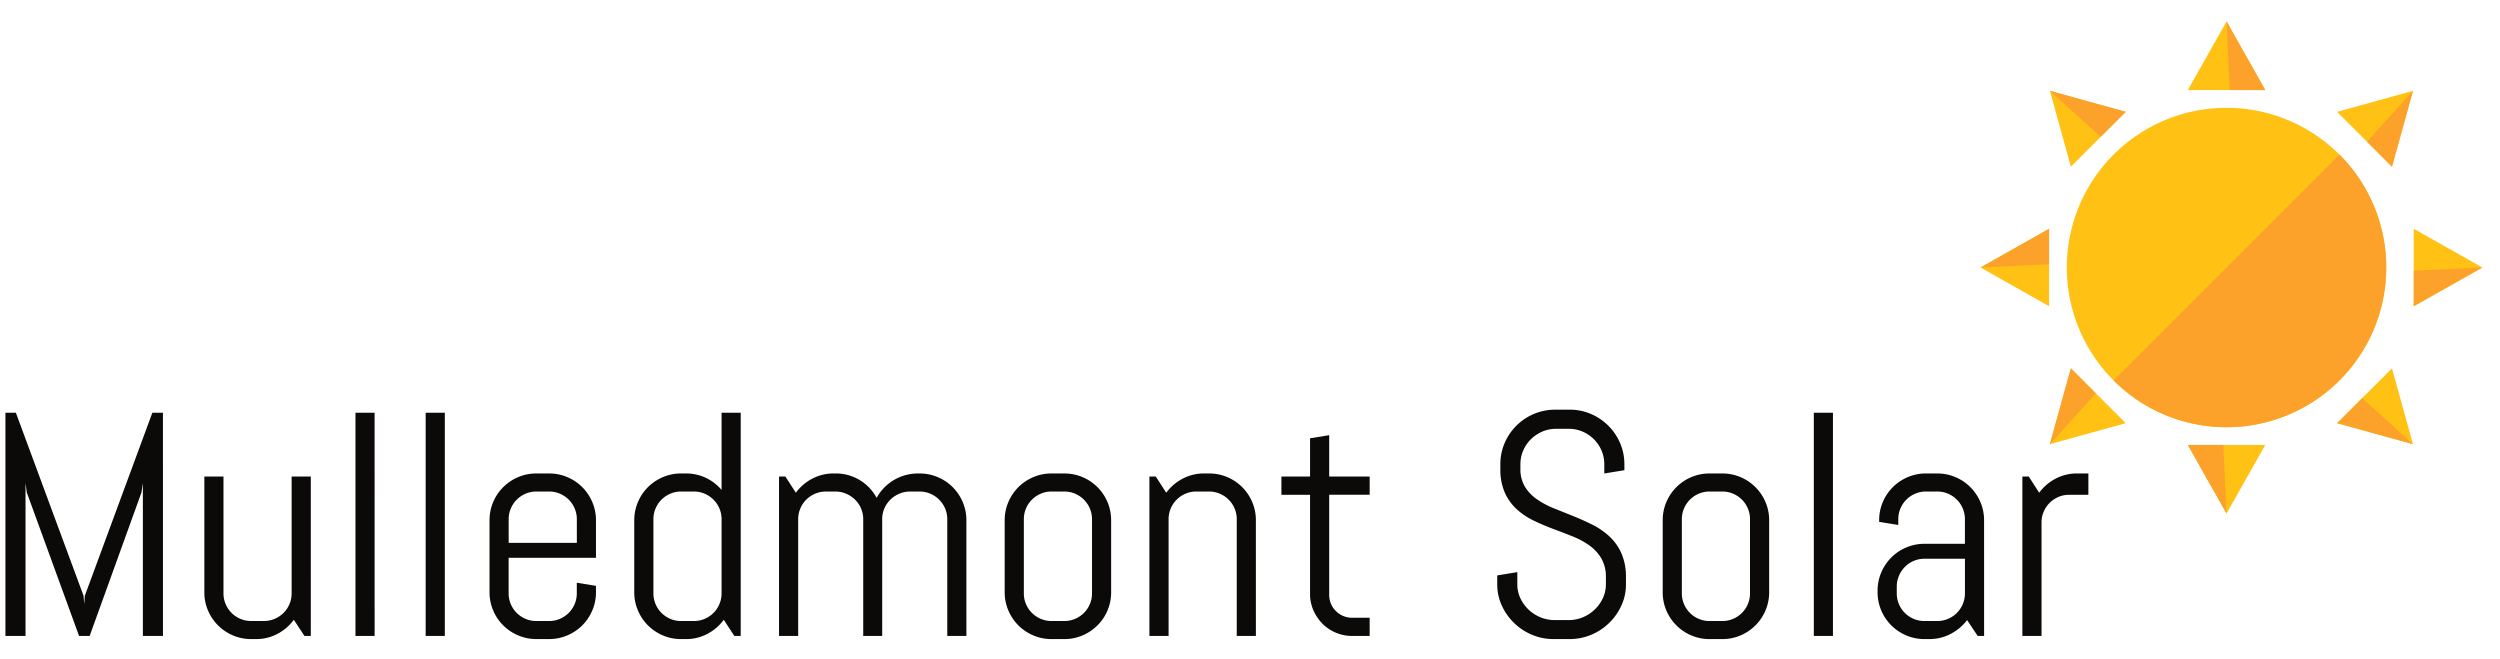
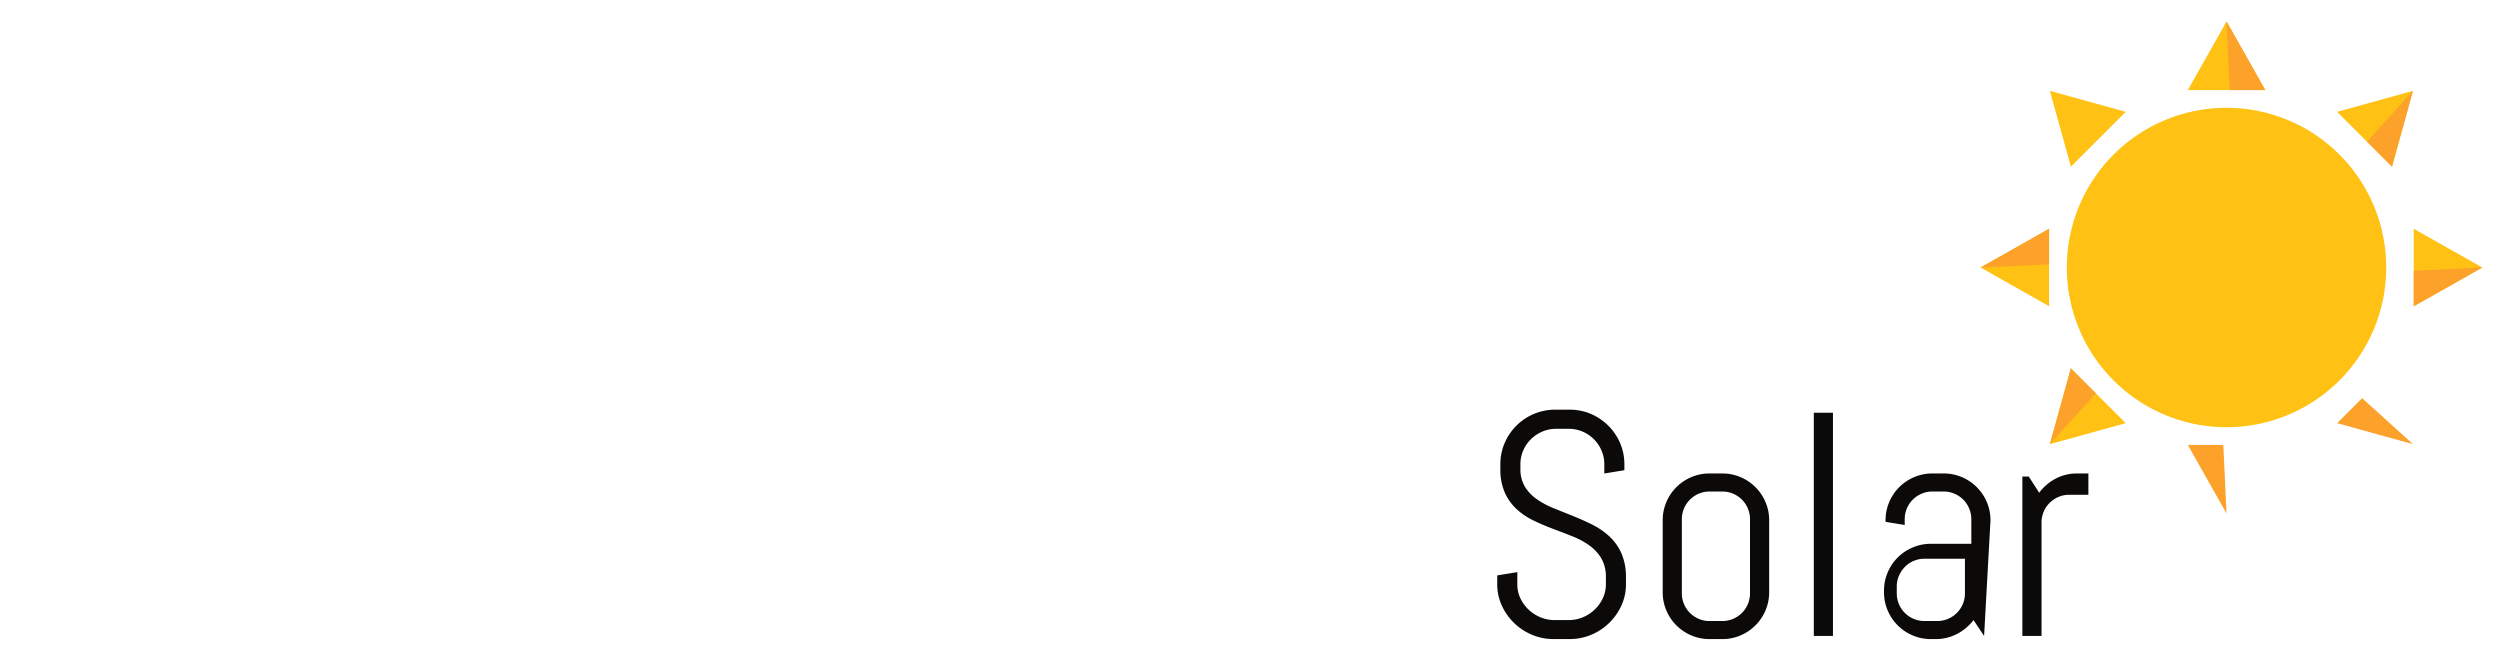
<svg xmlns="http://www.w3.org/2000/svg" id="Ebene_1" data-name="Ebene 1" viewBox="0 0 512 135">
  <defs>
    <style>.cls-1{fill:#ffc114;}.cls-2{fill:#fca12a;}.cls-3{fill:#0b0a09;}</style>
  </defs>
  <title>Mulledmont-Solar</title>
  <path class="cls-1" d="M488.7,54.785A32.708,32.708,0,1,1,456,22.078,32.71,32.71,0,0,1,488.7,54.785" />
-   <path class="cls-2" d="M479.121,31.655A32.707,32.707,0,1,1,432.866,77.91" />
  <polygon class="cls-1" points="448.068 18.442 455.996 4.401 463.925 18.442 448.068 18.442" />
  <polygon class="cls-2" points="456.655 18.442 455.996 4.401 463.925 18.442 456.655 18.442" />
-   <polygon class="cls-1" points="463.925 91.123 455.996 105.164 448.068 91.123 463.925 91.123" />
  <polygon class="cls-2" points="455.333 91.123 455.996 105.164 448.068 91.123 455.333 91.123" />
  <polygon class="cls-1" points="494.334 46.856 508.375 54.785 494.334 62.714 494.334 46.856" />
  <polygon class="cls-2" points="494.334 55.444 508.375 54.785 494.334 62.714 494.334 55.444" />
  <polygon class="cls-1" points="419.653 62.714 405.612 54.785 419.653 46.856 419.653 62.714" />
  <polygon class="cls-2" points="419.653 54.122 405.612 54.785 419.653 46.856 419.653 54.122" />
  <polygon class="cls-1" points="478.644 22.904 494.171 18.605 489.877 34.138 478.644 22.904" />
  <polygon class="cls-2" points="484.756 29.016 494.171 18.605 489.877 34.138 484.756 29.016" />
  <polygon class="cls-1" points="435.349 86.666 419.816 90.96 424.116 75.433 435.349 86.666" />
  <polygon class="cls-2" points="429.237 80.554 419.816 90.96 424.116 75.433 429.237 80.554" />
-   <polygon class="cls-1" points="489.877 75.433 494.171 90.96 478.644 86.666 489.877 75.433" />
  <polygon class="cls-2" points="483.765 81.545 494.171 90.96 478.644 86.666 483.765 81.545" />
  <polygon class="cls-1" points="424.116 34.138 419.816 18.605 435.349 22.904 424.116 34.138" />
-   <polygon class="cls-2" points="430.228 28.026 419.816 18.605 435.349 22.904 430.228 28.026" />
-   <path class="cls-3" d="M280.506,130.242h-3.569a8.566,8.566,0,0,1-6.106-2.513,9.145,9.145,0,0,1-1.845-2.743,8.2,8.2,0,0,1-.687-3.348v-20.3h-5.867V97.6H268.3V89.763l3.919-.638V97.6h8.288v3.728h-8.288v20.5a4.638,4.638,0,0,0,.365,1.835,4.792,4.792,0,0,0,1.006,1.48,4.661,4.661,0,0,0,3.348,1.371h3.569Zm-23.3,0h-3.919v-23.9a5.478,5.478,0,0,0-.446-2.215,5.674,5.674,0,0,0-3.015-3.015,5.5,5.5,0,0,0-2.215-.446H245a5.512,5.512,0,0,0-2.215.446,5.748,5.748,0,0,0-1.8,1.213,5.684,5.684,0,0,0-1.213,1.8,5.593,5.593,0,0,0-.446,2.215v23.9H235.4V97.6h1.307l2.139,3.314a9.776,9.776,0,0,1,3.363-2.884,9.292,9.292,0,0,1,4.414-1.067h.985a9.48,9.48,0,0,1,3.734.747,9.587,9.587,0,0,1,5.114,5.114,9.382,9.382,0,0,1,.747,3.734Zm-33.562-8.728V106.34a5.574,5.574,0,0,0-.447-2.215,5.662,5.662,0,0,0-1.213-1.8,5.748,5.748,0,0,0-1.8-1.213,5.492,5.492,0,0,0-2.215-.446h-2.611a5.492,5.492,0,0,0-2.215.446,5.748,5.748,0,0,0-1.8,1.213,5.662,5.662,0,0,0-1.213,1.8,5.594,5.594,0,0,0-.447,2.215v15.173a5.607,5.607,0,0,0,.447,2.214,5.648,5.648,0,0,0,3.015,3.011,5.516,5.516,0,0,0,2.215.446h2.611a5.516,5.516,0,0,0,2.215-.446,5.648,5.648,0,0,0,3.015-3.011A5.511,5.511,0,0,0,223.641,121.513Zm3.918-.224a9.446,9.446,0,0,1-.745,3.728,9.579,9.579,0,0,1-5.116,5.116,9.4,9.4,0,0,1-3.734.751h-2.611a9.358,9.358,0,0,1-3.728-.751,9.672,9.672,0,0,1-3.065-2.056,9.548,9.548,0,0,1-2.051-3.059,9.353,9.353,0,0,1-.751-3.728V106.563a9.385,9.385,0,0,1,.751-3.734,9.557,9.557,0,0,1,2.051-3.058,9.672,9.672,0,0,1,3.065-2.056,9.35,9.35,0,0,1,3.728-.747h2.611a9.475,9.475,0,0,1,3.734.747,9.583,9.583,0,0,1,5.116,5.114,9.478,9.478,0,0,1,.745,3.734Zm-29.643,8.953H194v-23.9a5.573,5.573,0,0,0-.446-2.215,5.684,5.684,0,0,0-1.213-1.8,5.748,5.748,0,0,0-1.8-1.213,5.492,5.492,0,0,0-2.215-.446h-1.942a5.493,5.493,0,0,0-2.215.446,5.955,5.955,0,0,0-1.818,1.213,5.581,5.581,0,0,0-1.676,4.017v23.9h-3.886v-23.9a5.581,5.581,0,0,0-1.676-4.017,5.888,5.888,0,0,0-1.818-1.213,5.492,5.492,0,0,0-2.215-.446h-1.942a5.512,5.512,0,0,0-2.215.446,5.748,5.748,0,0,0-1.8,1.213,5.579,5.579,0,0,0-1.208,1.8,5.5,5.5,0,0,0-.447,2.215v23.9h-3.923V97.6h1.305l2.14,3.314a9.776,9.776,0,0,1,3.363-2.884,9.288,9.288,0,0,1,4.414-1.067h.315a9.462,9.462,0,0,1,8.453,5,9.256,9.256,0,0,1,1.5-2.041A9.63,9.63,0,0,1,183,98.351a9.8,9.8,0,0,1,2.356-1.018,9.526,9.526,0,0,1,2.651-.365h.315a9.433,9.433,0,0,1,3.728.747,9.546,9.546,0,0,1,5.116,5.114,9.409,9.409,0,0,1,.751,3.734Zm-50.139-8.728V106.34a5.574,5.574,0,0,0-.447-2.215,5.684,5.684,0,0,0-1.213-1.8,5.748,5.748,0,0,0-1.8-1.213,5.492,5.492,0,0,0-2.215-.446h-2.612a5.491,5.491,0,0,0-2.214.446,5.732,5.732,0,0,0-1.8,1.213,5.651,5.651,0,0,0-1.661,4.017v15.173a5.63,5.63,0,0,0,.446,2.214,5.656,5.656,0,0,0,3.016,3.011,5.514,5.514,0,0,0,2.214.446H142.1a5.516,5.516,0,0,0,2.215-.446,5.648,5.648,0,0,0,3.015-3.011A5.511,5.511,0,0,0,147.776,121.513Zm3.918,8.728h-1.305l-2.166-3.314a9.793,9.793,0,0,1-3.346,2.885,9.235,9.235,0,0,1-4.4,1.071h-.991a9.356,9.356,0,0,1-3.727-.751,9.656,9.656,0,0,1-3.065-2.056,9.525,9.525,0,0,1-2.051-3.059,9.353,9.353,0,0,1-.751-3.728V106.563a9.385,9.385,0,0,1,.751-3.734,9.534,9.534,0,0,1,2.051-3.058,9.656,9.656,0,0,1,3.065-2.056,9.344,9.344,0,0,1,3.727-.747h.991a9.319,9.319,0,0,1,4.077.893,9.43,9.43,0,0,1,3.222,2.481V84.533h3.918Zm-33.562-19.058V106.34a5.573,5.573,0,0,0-.446-2.215,5.684,5.684,0,0,0-1.213-1.8,5.748,5.748,0,0,0-1.8-1.213,5.5,5.5,0,0,0-2.215-.446h-2.612a5.5,5.5,0,0,0-2.215.446,5.748,5.748,0,0,0-1.8,1.213,5.685,5.685,0,0,0-1.213,1.8,5.5,5.5,0,0,0-.446,2.215v4.844Zm3.919,10.1a9.378,9.378,0,0,1-.751,3.728,9.552,9.552,0,0,1-2.052,3.059,9.65,9.65,0,0,1-3.064,2.056,9.382,9.382,0,0,1-3.728.751h-2.612a9.363,9.363,0,0,1-3.728-.751,9.577,9.577,0,0,1-5.121-5.116,9.471,9.471,0,0,1-.745-3.728V106.563a9.5,9.5,0,0,1,.745-3.734,9.581,9.581,0,0,1,5.121-5.114,9.336,9.336,0,0,1,3.728-.747h2.612a9.433,9.433,0,0,1,3.728.747,9.546,9.546,0,0,1,5.116,5.114,9.409,9.409,0,0,1,.751,3.734v7.679H104.167v7.271a5.606,5.606,0,0,0,.446,2.214,5.648,5.648,0,0,0,3.015,3.011,5.521,5.521,0,0,0,2.215.446h2.612a5.521,5.521,0,0,0,2.215-.446,5.808,5.808,0,0,0,1.8-1.209,5.732,5.732,0,0,0,1.213-1.8,5.606,5.606,0,0,0,.446-2.214v-2.172l3.919.637ZM91.1,130.242H87.177V84.533H91.1Zm-14.378,0H72.8V84.533h3.919Zm-13.067,0H62.349l-2.171-3.314a9.785,9.785,0,0,1-3.348,2.885,9.213,9.213,0,0,1-4.4,1.071h-.985a9.409,9.409,0,0,1-3.734-.751,9.591,9.591,0,0,1-5.116-5.116,9.373,9.373,0,0,1-.745-3.728V97.6h3.919v23.909a5.51,5.51,0,0,0,.446,2.214,5.662,5.662,0,0,0,3.009,3.011,5.548,5.548,0,0,0,2.221.446h2.612a5.54,5.54,0,0,0,2.215-.446,5.808,5.808,0,0,0,1.8-1.209,5.625,5.625,0,0,0,1.208-1.8,5.51,5.51,0,0,0,.446-2.214V97.6h3.925Zm-30.281,0H29.26V98.911l-.288,1.942L18.36,130.242H16.193L5.484,100.853l-.256-1.942v31.331H1.113V84.533H3.252l13.861,37.486.131,1.693.125-1.693L31.2,84.533h2.171Z" />
-   <path class="cls-3" d="M427.7,101.332h-3.925a5.518,5.518,0,0,0-2.215.447,5.717,5.717,0,0,0-1.8,1.213,5.654,5.654,0,0,0-1.208,1.8,5.491,5.491,0,0,0-.446,2.214v23.233h-3.925V97.6h1.312l2.133,3.314a9.789,9.789,0,0,1,3.363-2.884,9.3,9.3,0,0,1,4.414-1.067h2.3Zm-25.28,20.181v-7.08H394.13a5.581,5.581,0,0,0-4.017,1.676,5.834,5.834,0,0,0-1.208,1.817,5.5,5.5,0,0,0-.446,2.215v1.372a5.51,5.51,0,0,0,.446,2.214,5.613,5.613,0,0,0,3.009,3.011,5.535,5.535,0,0,0,2.215.446h2.618a5.545,5.545,0,0,0,2.215-.446,5.613,5.613,0,0,0,3.009-3.011A5.51,5.51,0,0,0,402.418,121.513Zm3.923,8.728H405.03l-2.166-3.249a10.065,10.065,0,0,1-3.347,2.82,9.217,9.217,0,0,1-4.4,1.071h-.991a9.378,9.378,0,0,1-3.728-.751,9.591,9.591,0,0,1-5.116-5.116,9.377,9.377,0,0,1-.751-3.728v-.32a9.382,9.382,0,0,1,.751-3.728,9.739,9.739,0,0,1,2.058-3.064,9.545,9.545,0,0,1,3.058-2.052,9.378,9.378,0,0,1,3.728-.751h8.288V106.34a5.478,5.478,0,0,0-.446-2.215,5.639,5.639,0,0,0-3.009-3.015,5.521,5.521,0,0,0-2.215-.446h-2.3a5.5,5.5,0,0,0-2.215.446,5.763,5.763,0,0,0-1.8,1.213,5.684,5.684,0,0,0-1.213,1.8,5.593,5.593,0,0,0-.446,2.215v1.176l-3.918-.637v-.316a9.479,9.479,0,0,1,.745-3.734,9.572,9.572,0,0,1,5.12-5.114,9.336,9.336,0,0,1,3.728-.747h2.3a9.441,9.441,0,0,1,3.727.747,9.583,9.583,0,0,1,5.116,5.114,9.386,9.386,0,0,1,.751,3.734Zm-30.954,0h-3.919V84.533h3.919ZM358.4,121.513V106.34a5.478,5.478,0,0,0-.446-2.215,5.579,5.579,0,0,0-1.208-1.8,5.748,5.748,0,0,0-1.8-1.213,5.512,5.512,0,0,0-2.215-.446h-2.612a5.524,5.524,0,0,0-2.221.446,5.689,5.689,0,0,0-3.009,3.015,5.5,5.5,0,0,0-.446,2.215v15.173a5.51,5.51,0,0,0,.446,2.214,5.662,5.662,0,0,0,3.009,3.011,5.548,5.548,0,0,0,2.221.446h2.612a5.535,5.535,0,0,0,2.215-.446,5.808,5.808,0,0,0,1.8-1.209,5.625,5.625,0,0,0,1.208-1.8A5.51,5.51,0,0,0,358.4,121.513Zm3.925-.224a9.377,9.377,0,0,1-.751,3.728,9.591,9.591,0,0,1-5.116,5.116,9.382,9.382,0,0,1-3.728.751h-2.612a9.409,9.409,0,0,1-3.734-.751,9.592,9.592,0,0,1-5.116-5.116,9.374,9.374,0,0,1-.745-3.728V106.563a9.4,9.4,0,0,1,.745-3.734,9.6,9.6,0,0,1,5.116-5.114,9.363,9.363,0,0,1,3.734-.747h2.612a9.452,9.452,0,0,1,3.728.747,9.6,9.6,0,0,1,5.116,5.114,9.409,9.409,0,0,1,.751,3.734Zm-29.328-3v1.371a10.232,10.232,0,0,1-.942,4.365,11.707,11.707,0,0,1-6.182,5.981,11.326,11.326,0,0,1-4.414.876h-3.282a11.354,11.354,0,0,1-4.419-.876,11.772,11.772,0,0,1-6.182-5.981,10.315,10.315,0,0,1-.942-4.365v-1.817l4.114-.67v2.487a6.629,6.629,0,0,0,.621,2.852,7.7,7.7,0,0,0,1.676,2.329,7.885,7.885,0,0,0,2.438,1.579,7.581,7.581,0,0,0,2.916.571h2.869a7.48,7.48,0,0,0,2.9-.571,7.939,7.939,0,0,0,2.421-1.579,7.71,7.71,0,0,0,1.672-2.329,6.652,6.652,0,0,0,.626-2.852v-1.371a7.6,7.6,0,0,0-.925-3.918,8.693,8.693,0,0,0-2.455-2.662,16.028,16.028,0,0,0-3.461-1.866q-1.927-.769-3.968-1.53t-3.968-1.693a14.356,14.356,0,0,1-3.461-2.307,10.479,10.479,0,0,1-2.455-3.4,11.823,11.823,0,0,1-.92-4.942v-.86a10.894,10.894,0,0,1,.876-4.369A11.23,11.23,0,0,1,318.52,83.9h2.934a10.955,10.955,0,0,1,4.365.876,11.336,11.336,0,0,1,5.981,5.975,10.989,10.989,0,0,1,.875,4.369V96.3l-4.114.669v-1.85a7.108,7.108,0,0,0-.571-2.852,7.333,7.333,0,0,0-3.875-3.875,7.127,7.127,0,0,0-2.852-.571h-2.552a7.132,7.132,0,0,0-2.852.571,7.619,7.619,0,0,0-2.329,1.562,7.273,7.273,0,0,0-1.573,2.313,7.023,7.023,0,0,0-.577,2.852v.86a6.928,6.928,0,0,0,.925,3.7,8.691,8.691,0,0,0,2.455,2.569,17.551,17.551,0,0,0,3.457,1.85q1.933.775,3.972,1.594t3.968,1.785a14.876,14.876,0,0,1,3.455,2.389,10.55,10.55,0,0,1,2.455,3.457A11.959,11.959,0,0,1,332.991,118.291Z" />
+   <path class="cls-3" d="M427.7,101.332h-3.925a5.518,5.518,0,0,0-2.215.447,5.717,5.717,0,0,0-1.8,1.213,5.654,5.654,0,0,0-1.208,1.8,5.491,5.491,0,0,0-.446,2.214v23.233h-3.925V97.6h1.312l2.133,3.314a9.789,9.789,0,0,1,3.363-2.884,9.3,9.3,0,0,1,4.414-1.067h2.3Zm-25.28,20.181v-7.08H394.13a5.581,5.581,0,0,0-4.017,1.676,5.834,5.834,0,0,0-1.208,1.817,5.5,5.5,0,0,0-.446,2.215v1.372a5.51,5.51,0,0,0,.446,2.214,5.613,5.613,0,0,0,3.009,3.011,5.535,5.535,0,0,0,2.215.446h2.618a5.545,5.545,0,0,0,2.215-.446,5.613,5.613,0,0,0,3.009-3.011A5.51,5.51,0,0,0,402.418,121.513Zm3.923,8.728l-2.166-3.249a10.065,10.065,0,0,1-3.347,2.82,9.217,9.217,0,0,1-4.4,1.071h-.991a9.378,9.378,0,0,1-3.728-.751,9.591,9.591,0,0,1-5.116-5.116,9.377,9.377,0,0,1-.751-3.728v-.32a9.382,9.382,0,0,1,.751-3.728,9.739,9.739,0,0,1,2.058-3.064,9.545,9.545,0,0,1,3.058-2.052,9.378,9.378,0,0,1,3.728-.751h8.288V106.34a5.478,5.478,0,0,0-.446-2.215,5.639,5.639,0,0,0-3.009-3.015,5.521,5.521,0,0,0-2.215-.446h-2.3a5.5,5.5,0,0,0-2.215.446,5.763,5.763,0,0,0-1.8,1.213,5.684,5.684,0,0,0-1.213,1.8,5.593,5.593,0,0,0-.446,2.215v1.176l-3.918-.637v-.316a9.479,9.479,0,0,1,.745-3.734,9.572,9.572,0,0,1,5.12-5.114,9.336,9.336,0,0,1,3.728-.747h2.3a9.441,9.441,0,0,1,3.727.747,9.583,9.583,0,0,1,5.116,5.114,9.386,9.386,0,0,1,.751,3.734Zm-30.954,0h-3.919V84.533h3.919ZM358.4,121.513V106.34a5.478,5.478,0,0,0-.446-2.215,5.579,5.579,0,0,0-1.208-1.8,5.748,5.748,0,0,0-1.8-1.213,5.512,5.512,0,0,0-2.215-.446h-2.612a5.524,5.524,0,0,0-2.221.446,5.689,5.689,0,0,0-3.009,3.015,5.5,5.5,0,0,0-.446,2.215v15.173a5.51,5.51,0,0,0,.446,2.214,5.662,5.662,0,0,0,3.009,3.011,5.548,5.548,0,0,0,2.221.446h2.612a5.535,5.535,0,0,0,2.215-.446,5.808,5.808,0,0,0,1.8-1.209,5.625,5.625,0,0,0,1.208-1.8A5.51,5.51,0,0,0,358.4,121.513Zm3.925-.224a9.377,9.377,0,0,1-.751,3.728,9.591,9.591,0,0,1-5.116,5.116,9.382,9.382,0,0,1-3.728.751h-2.612a9.409,9.409,0,0,1-3.734-.751,9.592,9.592,0,0,1-5.116-5.116,9.374,9.374,0,0,1-.745-3.728V106.563a9.4,9.4,0,0,1,.745-3.734,9.6,9.6,0,0,1,5.116-5.114,9.363,9.363,0,0,1,3.734-.747h2.612a9.452,9.452,0,0,1,3.728.747,9.6,9.6,0,0,1,5.116,5.114,9.409,9.409,0,0,1,.751,3.734Zm-29.328-3v1.371a10.232,10.232,0,0,1-.942,4.365,11.707,11.707,0,0,1-6.182,5.981,11.326,11.326,0,0,1-4.414.876h-3.282a11.354,11.354,0,0,1-4.419-.876,11.772,11.772,0,0,1-6.182-5.981,10.315,10.315,0,0,1-.942-4.365v-1.817l4.114-.67v2.487a6.629,6.629,0,0,0,.621,2.852,7.7,7.7,0,0,0,1.676,2.329,7.885,7.885,0,0,0,2.438,1.579,7.581,7.581,0,0,0,2.916.571h2.869a7.48,7.48,0,0,0,2.9-.571,7.939,7.939,0,0,0,2.421-1.579,7.71,7.71,0,0,0,1.672-2.329,6.652,6.652,0,0,0,.626-2.852v-1.371a7.6,7.6,0,0,0-.925-3.918,8.693,8.693,0,0,0-2.455-2.662,16.028,16.028,0,0,0-3.461-1.866q-1.927-.769-3.968-1.53t-3.968-1.693a14.356,14.356,0,0,1-3.461-2.307,10.479,10.479,0,0,1-2.455-3.4,11.823,11.823,0,0,1-.92-4.942v-.86a10.894,10.894,0,0,1,.876-4.369A11.23,11.23,0,0,1,318.52,83.9h2.934a10.955,10.955,0,0,1,4.365.876,11.336,11.336,0,0,1,5.981,5.975,10.989,10.989,0,0,1,.875,4.369V96.3l-4.114.669v-1.85a7.108,7.108,0,0,0-.571-2.852,7.333,7.333,0,0,0-3.875-3.875,7.127,7.127,0,0,0-2.852-.571h-2.552a7.132,7.132,0,0,0-2.852.571,7.619,7.619,0,0,0-2.329,1.562,7.273,7.273,0,0,0-1.573,2.313,7.023,7.023,0,0,0-.577,2.852v.86a6.928,6.928,0,0,0,.925,3.7,8.691,8.691,0,0,0,2.455,2.569,17.551,17.551,0,0,0,3.457,1.85q1.933.775,3.972,1.594t3.968,1.785a14.876,14.876,0,0,1,3.455,2.389,10.55,10.55,0,0,1,2.455,3.457A11.959,11.959,0,0,1,332.991,118.291Z" />
</svg>